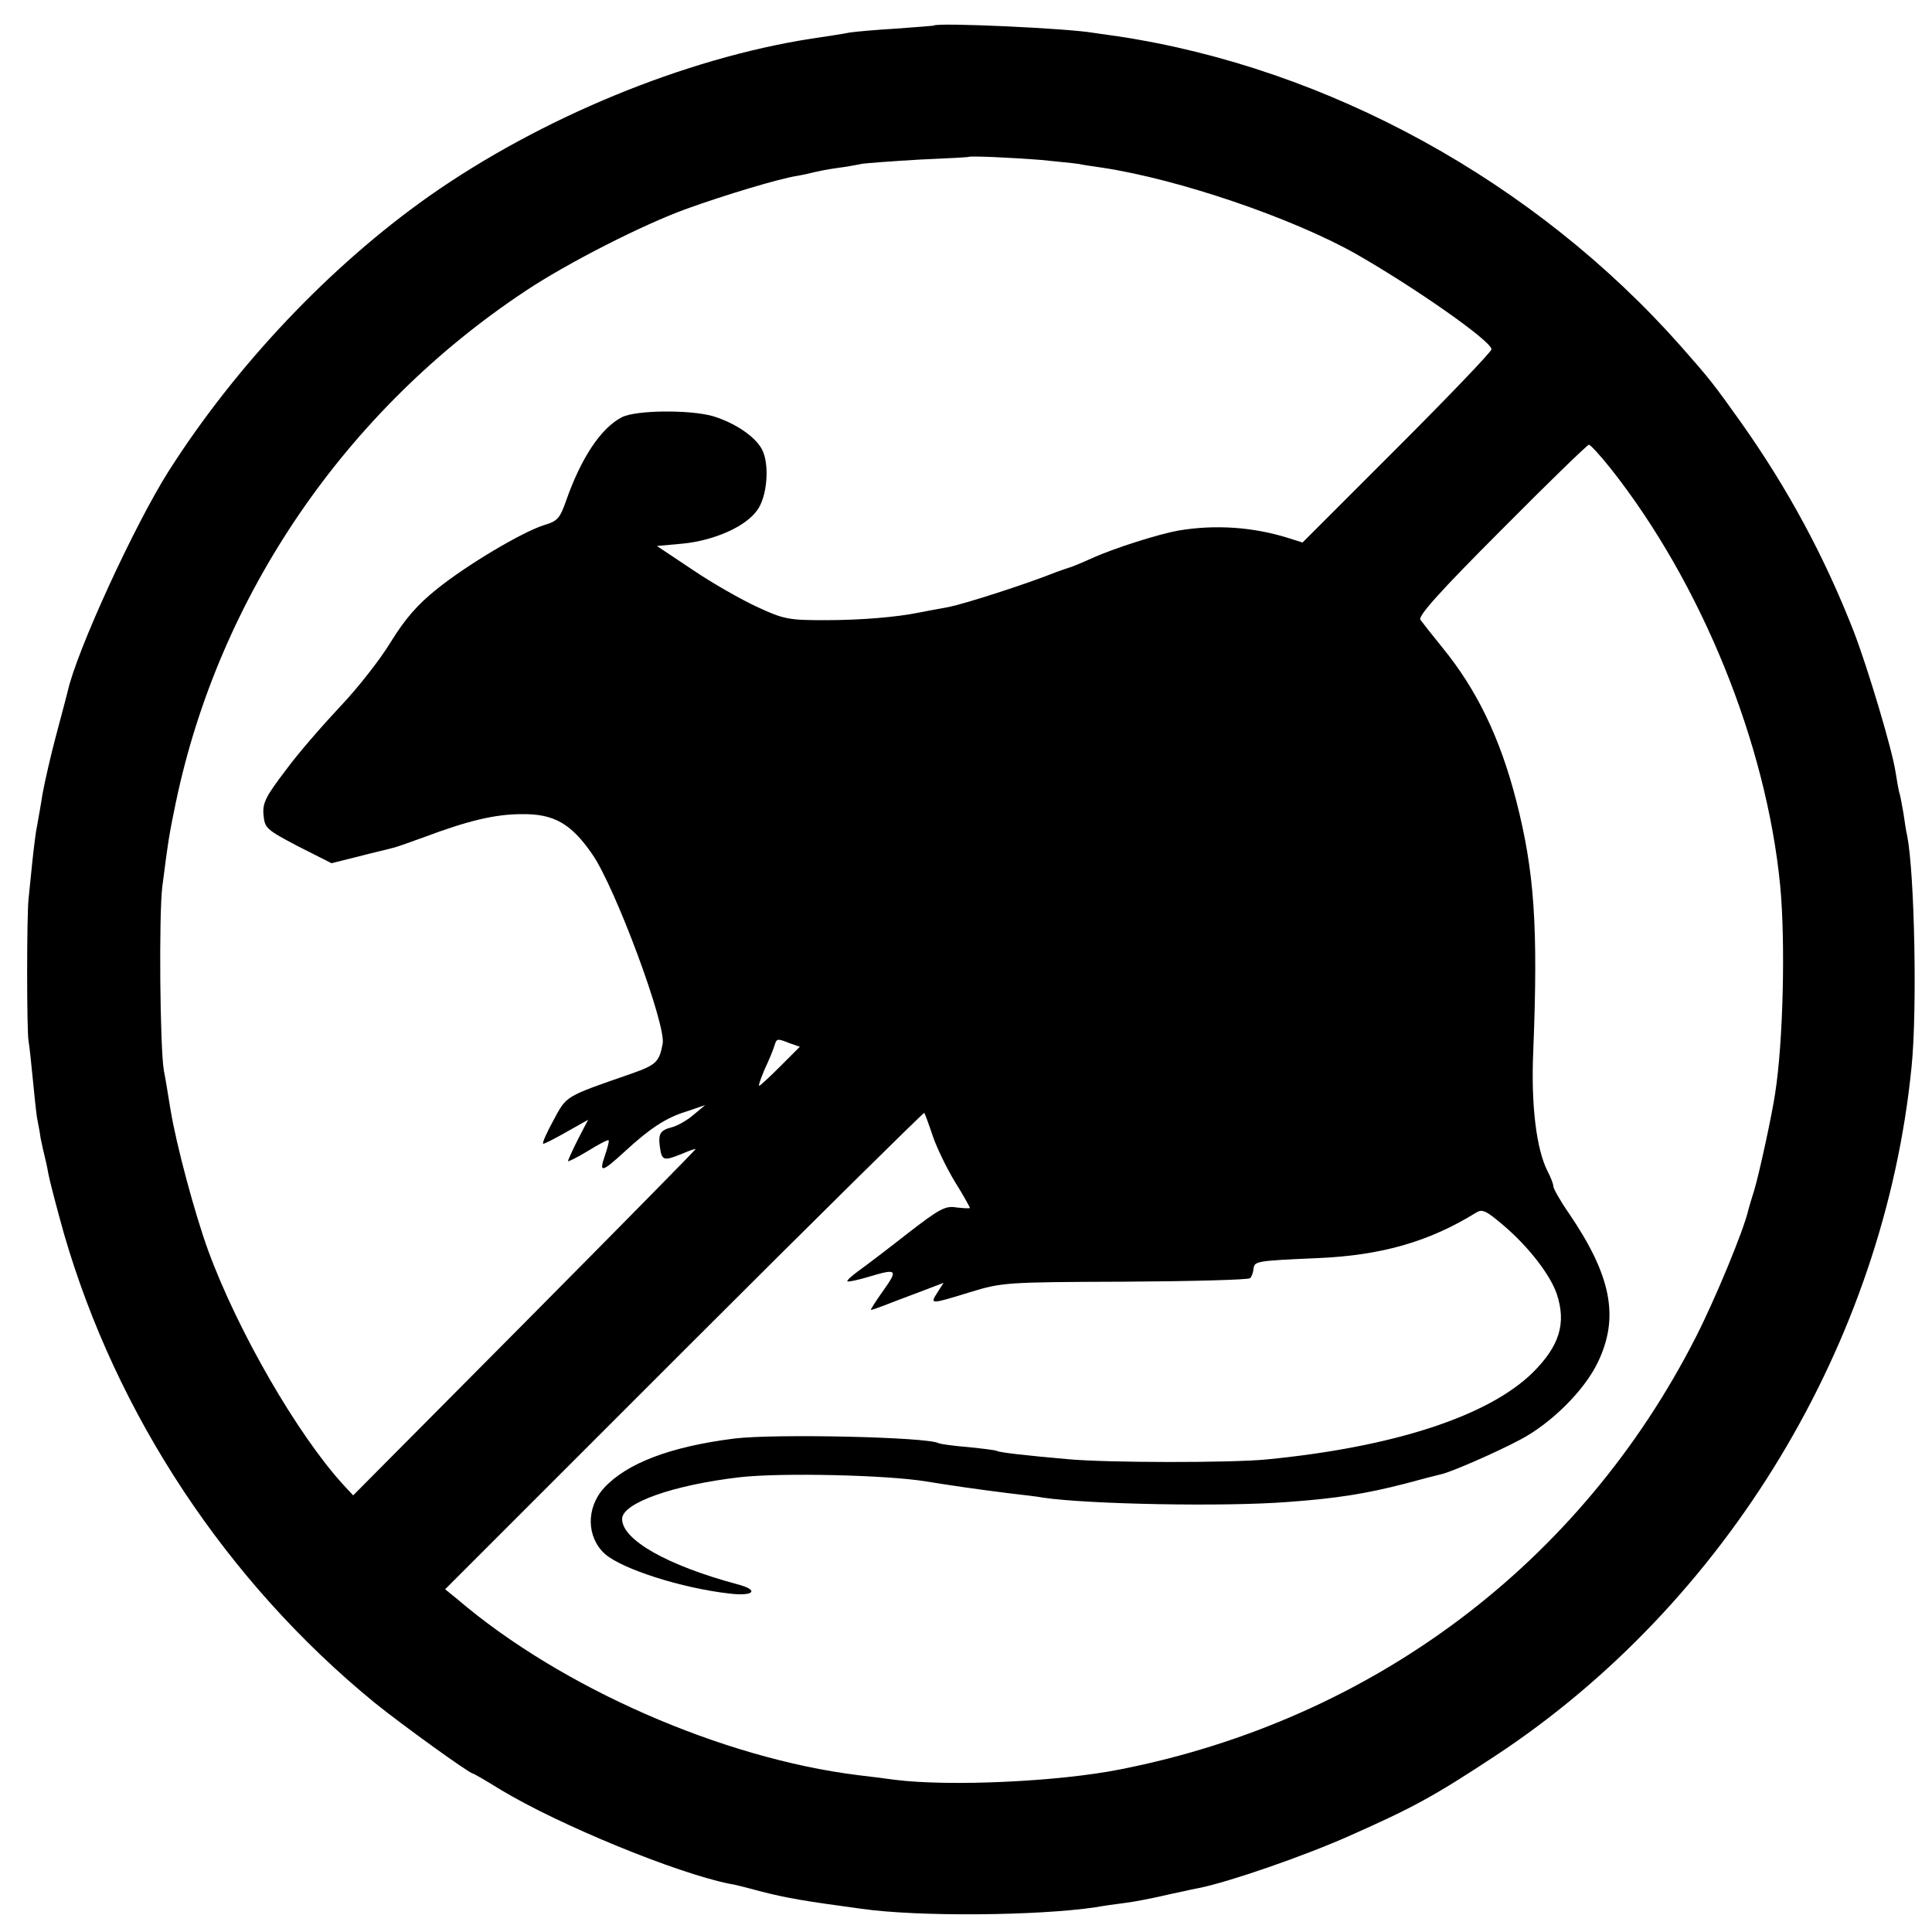
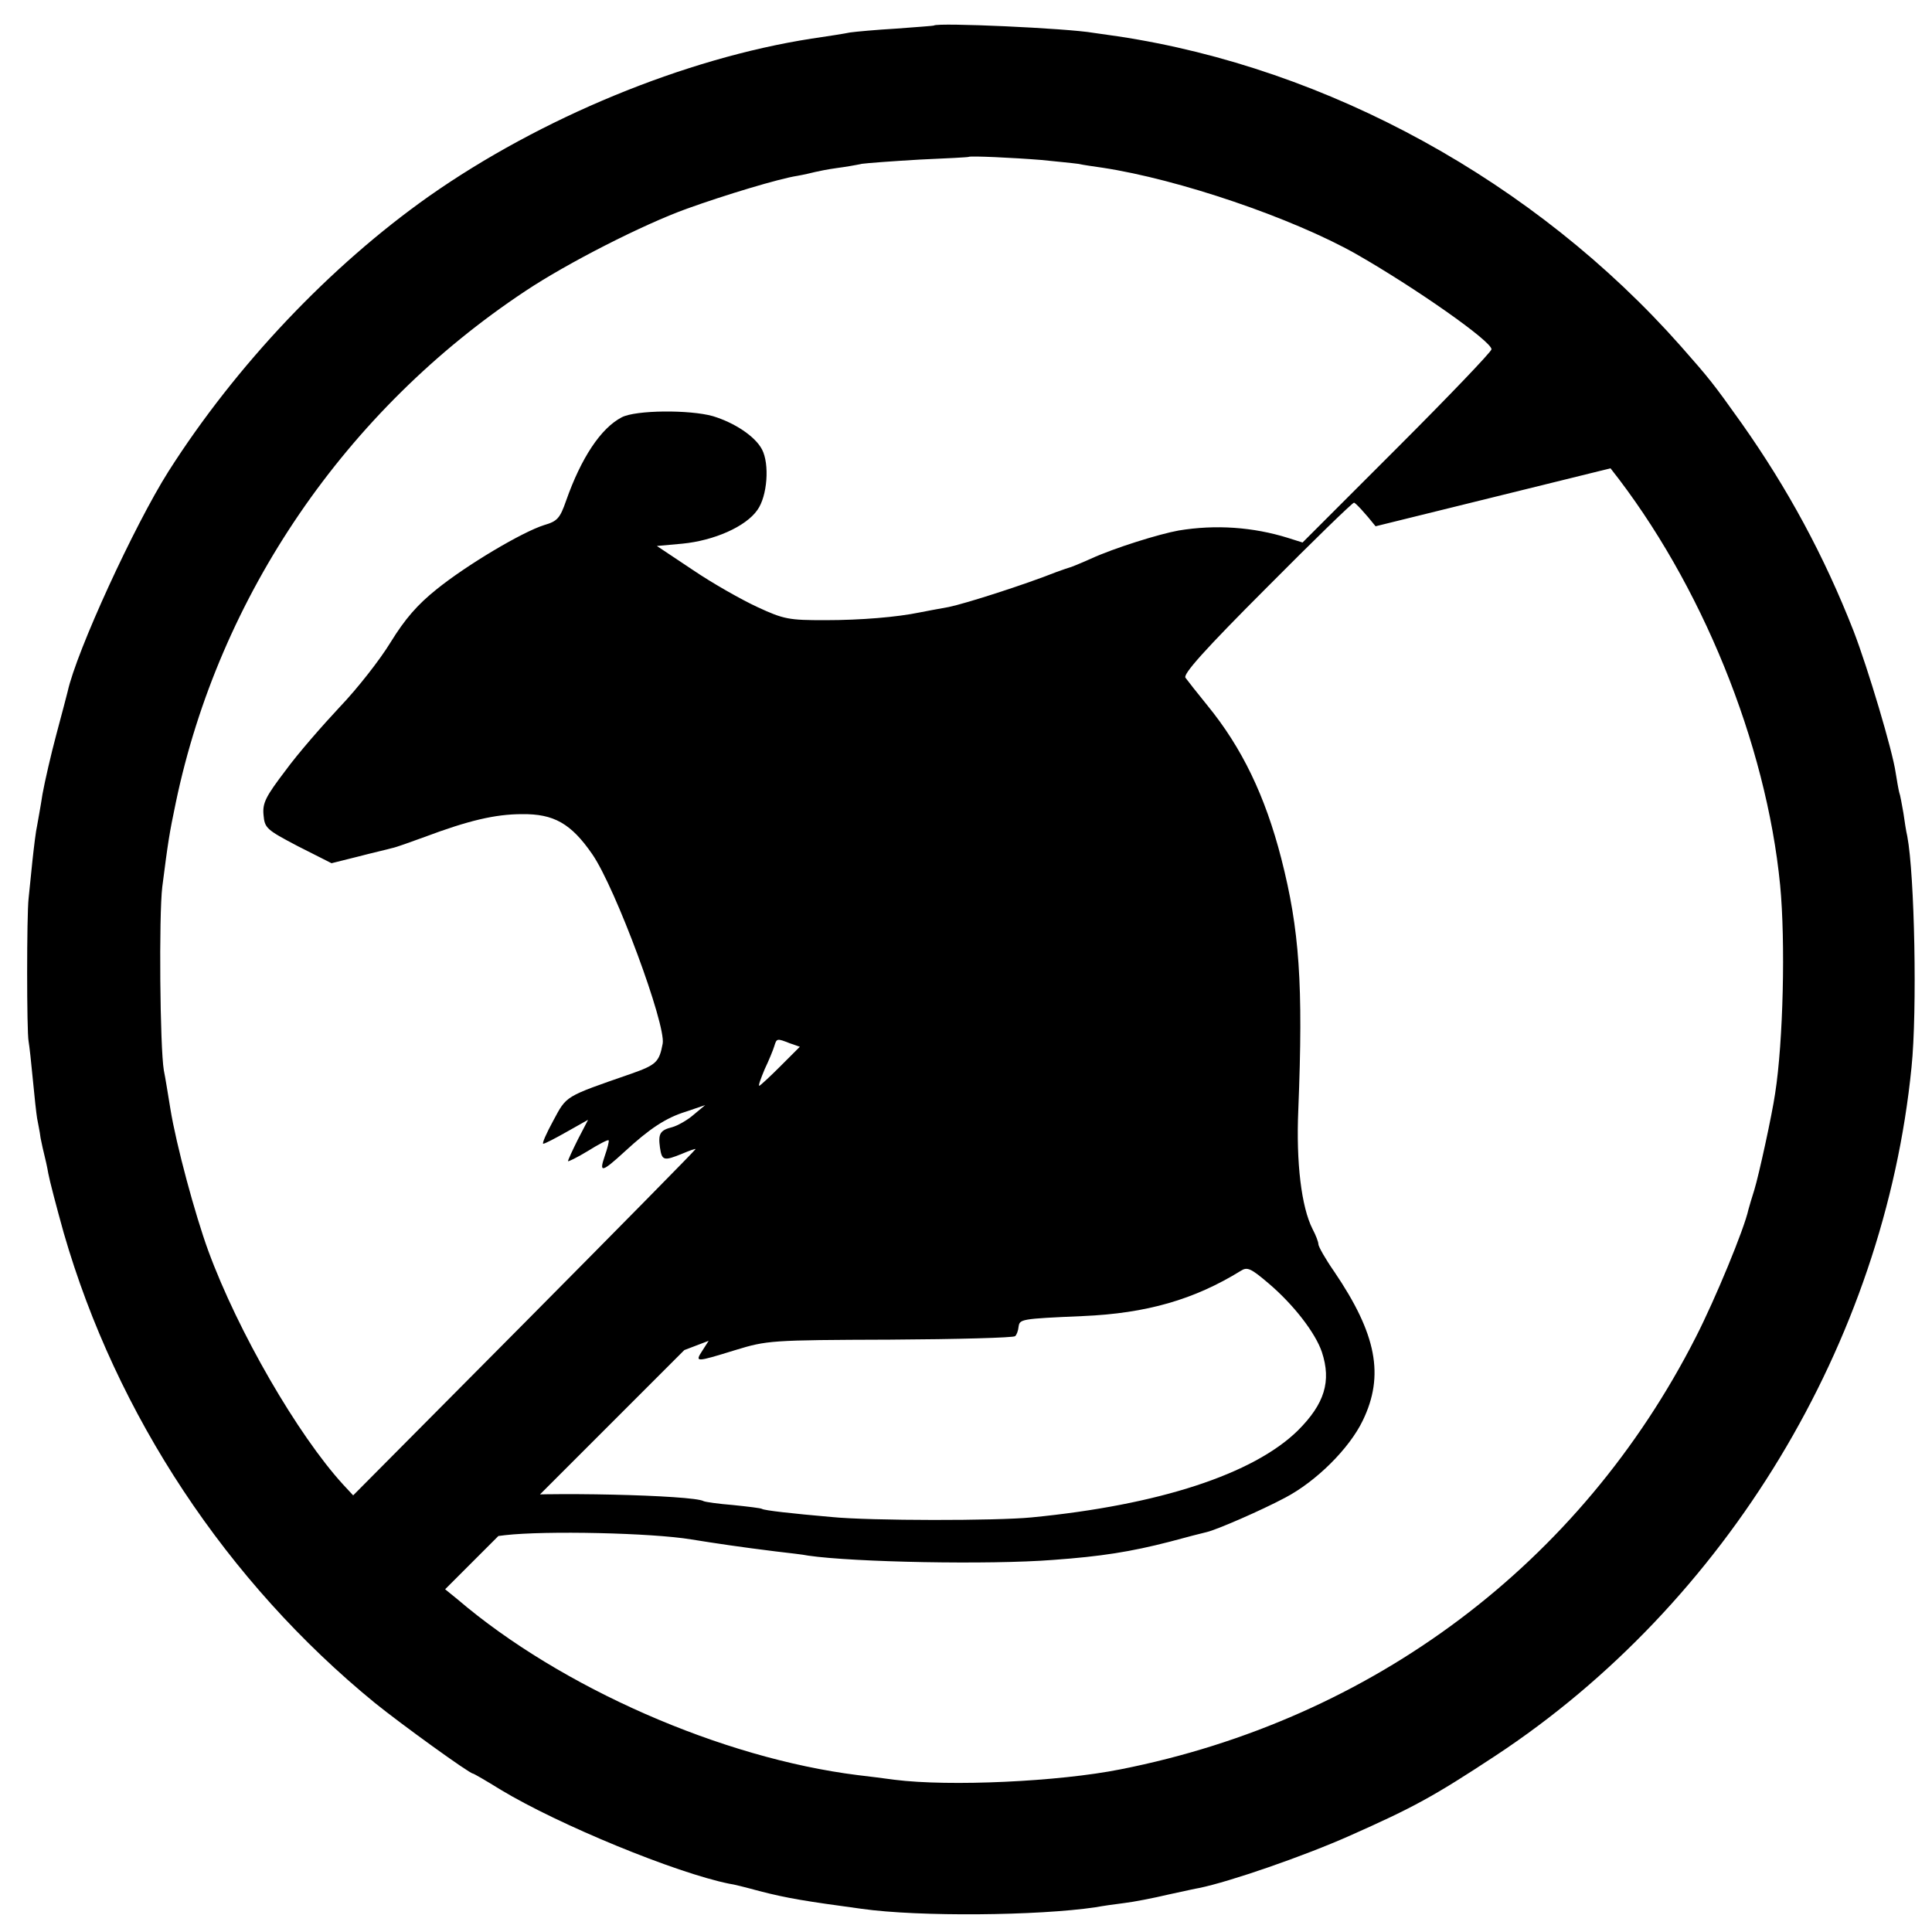
<svg xmlns="http://www.w3.org/2000/svg" version="1.0" width="500pt" height="500pt" viewBox="0 0 500 500" preserveAspectRatio="xMidYMid meet">
  <g transform="translate(0,500) scale(0.1,-0.1)" fill="#000000" stroke="none">
-     <path d="M2417 4934 c-1 -1 -45 -4 -97 -8 -52 -3 -106 -8 -120 -10 -14 -3 -59 -10 -100 -16 -328 -51 -701 -205 -990 -408 -255 -180 -499 -437 -674 -712 -88 -139 -238 -465 -261 -570 -2 -8 -15 -58 -29 -110 -14 -52 -30 -122 -36 -155 -5 -33 -12 -70 -14 -82 -3 -12 -8 -53 -12 -90 -4 -37 -8 -81 -10 -98 -5 -43 -5 -346 0 -370 2 -11 7 -56 11 -99 4 -43 9 -88 11 -100 2 -12 7 -34 9 -51 3 -16 8 -37 10 -45 2 -8 7 -29 10 -47 3 -17 21 -86 40 -154 136 -471 422 -903 805 -1216 68 -55 245 -183 254 -183 2 0 35 -19 72 -42 151 -91 453 -215 591 -243 10 -1 45 -10 78 -19 74 -19 118 -26 265 -46 149 -21 456 -18 605 4 16 3 50 8 75 11 25 3 76 13 114 22 37 8 73 16 80 17 78 16 270 82 391 136 162 72 214 100 375 206 598 394 1006 1069 1077 1782 15 146 8 498 -11 598 -3 12 -7 39 -10 60 -4 22 -8 46 -11 54 -2 8 -6 31 -9 50 -8 57 -72 271 -109 367 -76 194 -170 368 -290 538 -74 104 -83 115 -157 199 -377 426 -912 720 -1457 802 -21 3 -49 7 -63 9 -69 12 -403 27 -413 19z m278 -348 c39 -4 81 -8 95 -10 14 -3 42 -7 63 -10 198 -30 491 -130 656 -223 154 -88 351 -226 351 -247 0 -6 -110 -121 -244 -255 l-245 -245 -38 12 c-90 28 -187 35 -283 19 -50 -9 -166 -45 -227 -73 -29 -13 -54 -23 -56 -23 -1 0 -15 -5 -32 -11 -83 -33 -236 -82 -280 -91 -27 -5 -61 -11 -75 -14 -58 -12 -151 -20 -245 -20 -93 0 -106 2 -175 34 -41 19 -117 62 -167 96 l-93 62 66 6 c82 8 164 44 194 87 26 36 32 119 12 157 -18 34 -71 69 -127 86 -60 17 -200 16 -236 -3 -54 -28 -105 -105 -144 -216 -16 -46 -23 -53 -57 -63 -57 -18 -200 -103 -278 -166 -50 -40 -82 -77 -119 -137 -28 -46 -87 -121 -132 -168 -44 -47 -108 -120 -140 -164 -51 -67 -60 -84 -57 -115 3 -34 7 -38 89 -81 l87 -44 68 17 c38 10 78 19 88 22 11 2 49 16 85 29 112 42 182 59 252 59 82 1 127 -24 182 -104 60 -87 191 -441 182 -490 -9 -48 -17 -55 -82 -78 -173 -60 -166 -56 -201 -121 -18 -33 -30 -60 -26 -60 4 0 31 14 61 31 l55 31 -26 -50 c-14 -28 -26 -54 -26 -57 0 -2 23 9 51 26 27 17 52 30 54 28 2 -2 -3 -21 -10 -41 -15 -44 -8 -43 52 12 64 59 106 87 158 103 l50 17 -30 -25 c-16 -14 -41 -28 -55 -32 -32 -8 -37 -17 -32 -53 5 -34 10 -35 57 -16 19 8 35 14 35 12 0 -2 -199 -204 -443 -450 l-443 -446 -26 28 c-117 128 -272 395 -349 605 -34 93 -83 274 -98 367 -6 36 -13 81 -17 100 -10 59 -13 401 -4 475 15 117 18 137 35 218 112 536 440 1016 905 1324 108 72 304 172 418 213 97 35 239 78 286 85 17 3 38 8 46 10 8 2 33 7 55 10 23 3 52 8 65 11 14 2 81 7 150 11 69 3 126 6 127 7 4 3 114 -2 188 -8z m1473 -798 c235 -297 403 -711 439 -1079 14 -146 8 -405 -13 -539 -8 -55 -42 -211 -54 -250 -6 -19 -13 -42 -15 -50 -11 -51 -86 -232 -136 -330 -298 -586 -836 -990 -1489 -1119 -160 -32 -443 -45 -585 -27 -28 4 -70 9 -95 12 -352 44 -768 226 -1036 455 l-32 26 619 619 c340 340 620 616 621 614 2 -3 12 -30 22 -60 10 -30 36 -83 57 -118 22 -35 39 -66 39 -68 0 -2 -15 -1 -34 1 -29 5 -43 -2 -127 -67 -52 -41 -109 -84 -127 -97 -18 -13 -31 -25 -29 -27 2 -2 26 3 53 11 76 23 79 20 40 -35 -20 -28 -34 -50 -32 -50 3 0 17 5 33 11 15 6 57 22 92 35 l63 24 -16 -25 c-20 -31 -19 -31 85 1 82 25 91 26 401 27 174 1 319 5 323 9 4 3 8 14 9 24 3 20 4 21 166 28 166 7 289 43 409 117 17 11 26 7 74 -34 63 -54 119 -126 136 -176 25 -76 7 -134 -62 -203 -115 -113 -360 -193 -689 -225 -90 -9 -417 -9 -518 1 -103 9 -174 17 -180 21 -3 2 -36 6 -75 10 -38 3 -72 8 -76 10 -26 16 -425 25 -529 12 -166 -21 -278 -64 -337 -128 -47 -52 -45 -128 3 -171 45 -39 198 -88 321 -102 65 -8 79 9 21 24 -182 49 -298 115 -298 169 0 41 132 88 305 108 105 12 380 6 482 -11 62 -10 129 -20 218 -31 33 -4 71 -8 85 -11 117 -17 468 -24 634 -11 124 9 200 21 301 47 44 12 87 23 96 25 26 6 141 56 203 89 80 42 166 127 201 200 56 116 36 223 -74 385 -23 33 -41 65 -41 71 0 6 -7 24 -15 39 -29 57 -43 172 -37 309 13 326 3 466 -44 650 -42 163 -102 287 -191 396 -26 32 -52 65 -57 72 -7 9 49 72 210 233 120 121 222 220 226 220 3 1 29 -27 56 -61z m-2124 -1488 l26 -9 -51 -51 c-27 -27 -52 -50 -54 -50 -3 0 4 19 14 43 11 23 22 50 25 60 6 20 7 20 40 7z" />
+     <path d="M2417 4934 c-1 -1 -45 -4 -97 -8 -52 -3 -106 -8 -120 -10 -14 -3 -59 -10 -100 -16 -328 -51 -701 -205 -990 -408 -255 -180 -499 -437 -674 -712 -88 -139 -238 -465 -261 -570 -2 -8 -15 -58 -29 -110 -14 -52 -30 -122 -36 -155 -5 -33 -12 -70 -14 -82 -3 -12 -8 -53 -12 -90 -4 -37 -8 -81 -10 -98 -5 -43 -5 -346 0 -370 2 -11 7 -56 11 -99 4 -43 9 -88 11 -100 2 -12 7 -34 9 -51 3 -16 8 -37 10 -45 2 -8 7 -29 10 -47 3 -17 21 -86 40 -154 136 -471 422 -903 805 -1216 68 -55 245 -183 254 -183 2 0 35 -19 72 -42 151 -91 453 -215 591 -243 10 -1 45 -10 78 -19 74 -19 118 -26 265 -46 149 -21 456 -18 605 4 16 3 50 8 75 11 25 3 76 13 114 22 37 8 73 16 80 17 78 16 270 82 391 136 162 72 214 100 375 206 598 394 1006 1069 1077 1782 15 146 8 498 -11 598 -3 12 -7 39 -10 60 -4 22 -8 46 -11 54 -2 8 -6 31 -9 50 -8 57 -72 271 -109 367 -76 194 -170 368 -290 538 -74 104 -83 115 -157 199 -377 426 -912 720 -1457 802 -21 3 -49 7 -63 9 -69 12 -403 27 -413 19z m278 -348 c39 -4 81 -8 95 -10 14 -3 42 -7 63 -10 198 -30 491 -130 656 -223 154 -88 351 -226 351 -247 0 -6 -110 -121 -244 -255 l-245 -245 -38 12 c-90 28 -187 35 -283 19 -50 -9 -166 -45 -227 -73 -29 -13 -54 -23 -56 -23 -1 0 -15 -5 -32 -11 -83 -33 -236 -82 -280 -91 -27 -5 -61 -11 -75 -14 -58 -12 -151 -20 -245 -20 -93 0 -106 2 -175 34 -41 19 -117 62 -167 96 l-93 62 66 6 c82 8 164 44 194 87 26 36 32 119 12 157 -18 34 -71 69 -127 86 -60 17 -200 16 -236 -3 -54 -28 -105 -105 -144 -216 -16 -46 -23 -53 -57 -63 -57 -18 -200 -103 -278 -166 -50 -40 -82 -77 -119 -137 -28 -46 -87 -121 -132 -168 -44 -47 -108 -120 -140 -164 -51 -67 -60 -84 -57 -115 3 -34 7 -38 89 -81 l87 -44 68 17 c38 10 78 19 88 22 11 2 49 16 85 29 112 42 182 59 252 59 82 1 127 -24 182 -104 60 -87 191 -441 182 -490 -9 -48 -17 -55 -82 -78 -173 -60 -166 -56 -201 -121 -18 -33 -30 -60 -26 -60 4 0 31 14 61 31 l55 31 -26 -50 c-14 -28 -26 -54 -26 -57 0 -2 23 9 51 26 27 17 52 30 54 28 2 -2 -3 -21 -10 -41 -15 -44 -8 -43 52 12 64 59 106 87 158 103 l50 17 -30 -25 c-16 -14 -41 -28 -55 -32 -32 -8 -37 -17 -32 -53 5 -34 10 -35 57 -16 19 8 35 14 35 12 0 -2 -199 -204 -443 -450 l-443 -446 -26 28 c-117 128 -272 395 -349 605 -34 93 -83 274 -98 367 -6 36 -13 81 -17 100 -10 59 -13 401 -4 475 15 117 18 137 35 218 112 536 440 1016 905 1324 108 72 304 172 418 213 97 35 239 78 286 85 17 3 38 8 46 10 8 2 33 7 55 10 23 3 52 8 65 11 14 2 81 7 150 11 69 3 126 6 127 7 4 3 114 -2 188 -8z m1473 -798 c235 -297 403 -711 439 -1079 14 -146 8 -405 -13 -539 -8 -55 -42 -211 -54 -250 -6 -19 -13 -42 -15 -50 -11 -51 -86 -232 -136 -330 -298 -586 -836 -990 -1489 -1119 -160 -32 -443 -45 -585 -27 -28 4 -70 9 -95 12 -352 44 -768 226 -1036 455 l-32 26 619 619 l63 24 -16 -25 c-20 -31 -19 -31 85 1 82 25 91 26 401 27 174 1 319 5 323 9 4 3 8 14 9 24 3 20 4 21 166 28 166 7 289 43 409 117 17 11 26 7 74 -34 63 -54 119 -126 136 -176 25 -76 7 -134 -62 -203 -115 -113 -360 -193 -689 -225 -90 -9 -417 -9 -518 1 -103 9 -174 17 -180 21 -3 2 -36 6 -75 10 -38 3 -72 8 -76 10 -26 16 -425 25 -529 12 -166 -21 -278 -64 -337 -128 -47 -52 -45 -128 3 -171 45 -39 198 -88 321 -102 65 -8 79 9 21 24 -182 49 -298 115 -298 169 0 41 132 88 305 108 105 12 380 6 482 -11 62 -10 129 -20 218 -31 33 -4 71 -8 85 -11 117 -17 468 -24 634 -11 124 9 200 21 301 47 44 12 87 23 96 25 26 6 141 56 203 89 80 42 166 127 201 200 56 116 36 223 -74 385 -23 33 -41 65 -41 71 0 6 -7 24 -15 39 -29 57 -43 172 -37 309 13 326 3 466 -44 650 -42 163 -102 287 -191 396 -26 32 -52 65 -57 72 -7 9 49 72 210 233 120 121 222 220 226 220 3 1 29 -27 56 -61z m-2124 -1488 l26 -9 -51 -51 c-27 -27 -52 -50 -54 -50 -3 0 4 19 14 43 11 23 22 50 25 60 6 20 7 20 40 7z" />
  </g>
</svg>